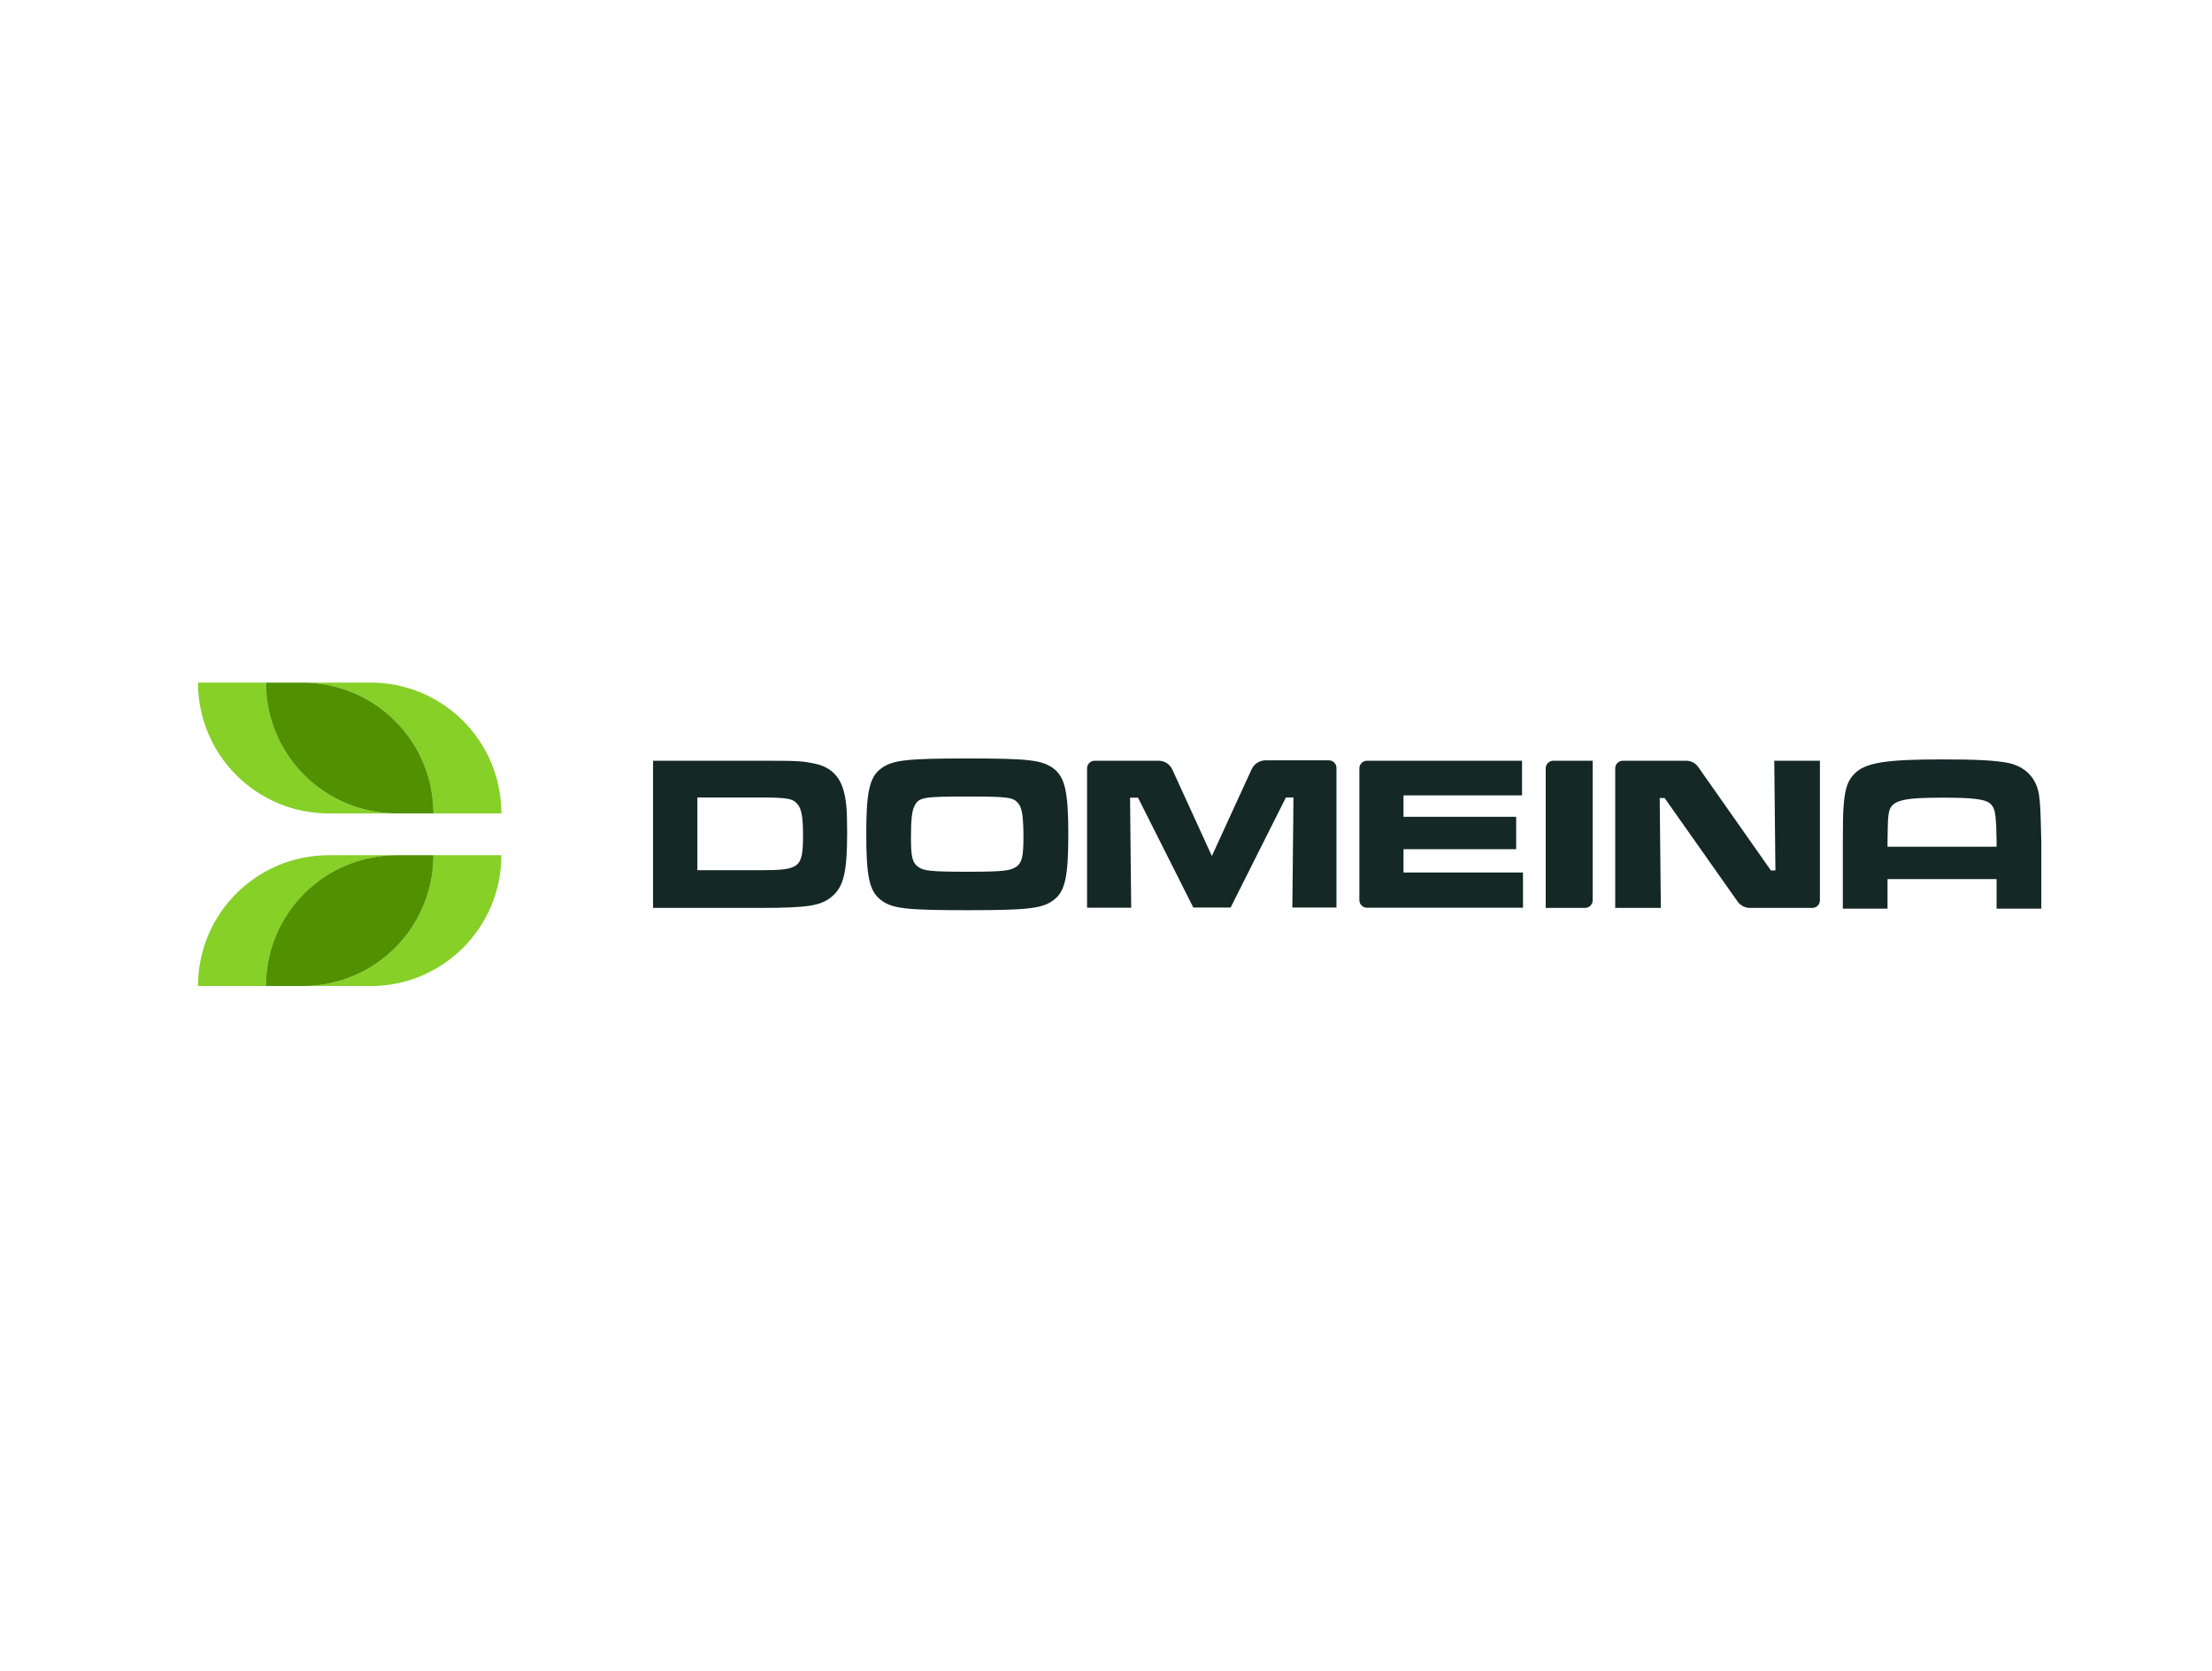
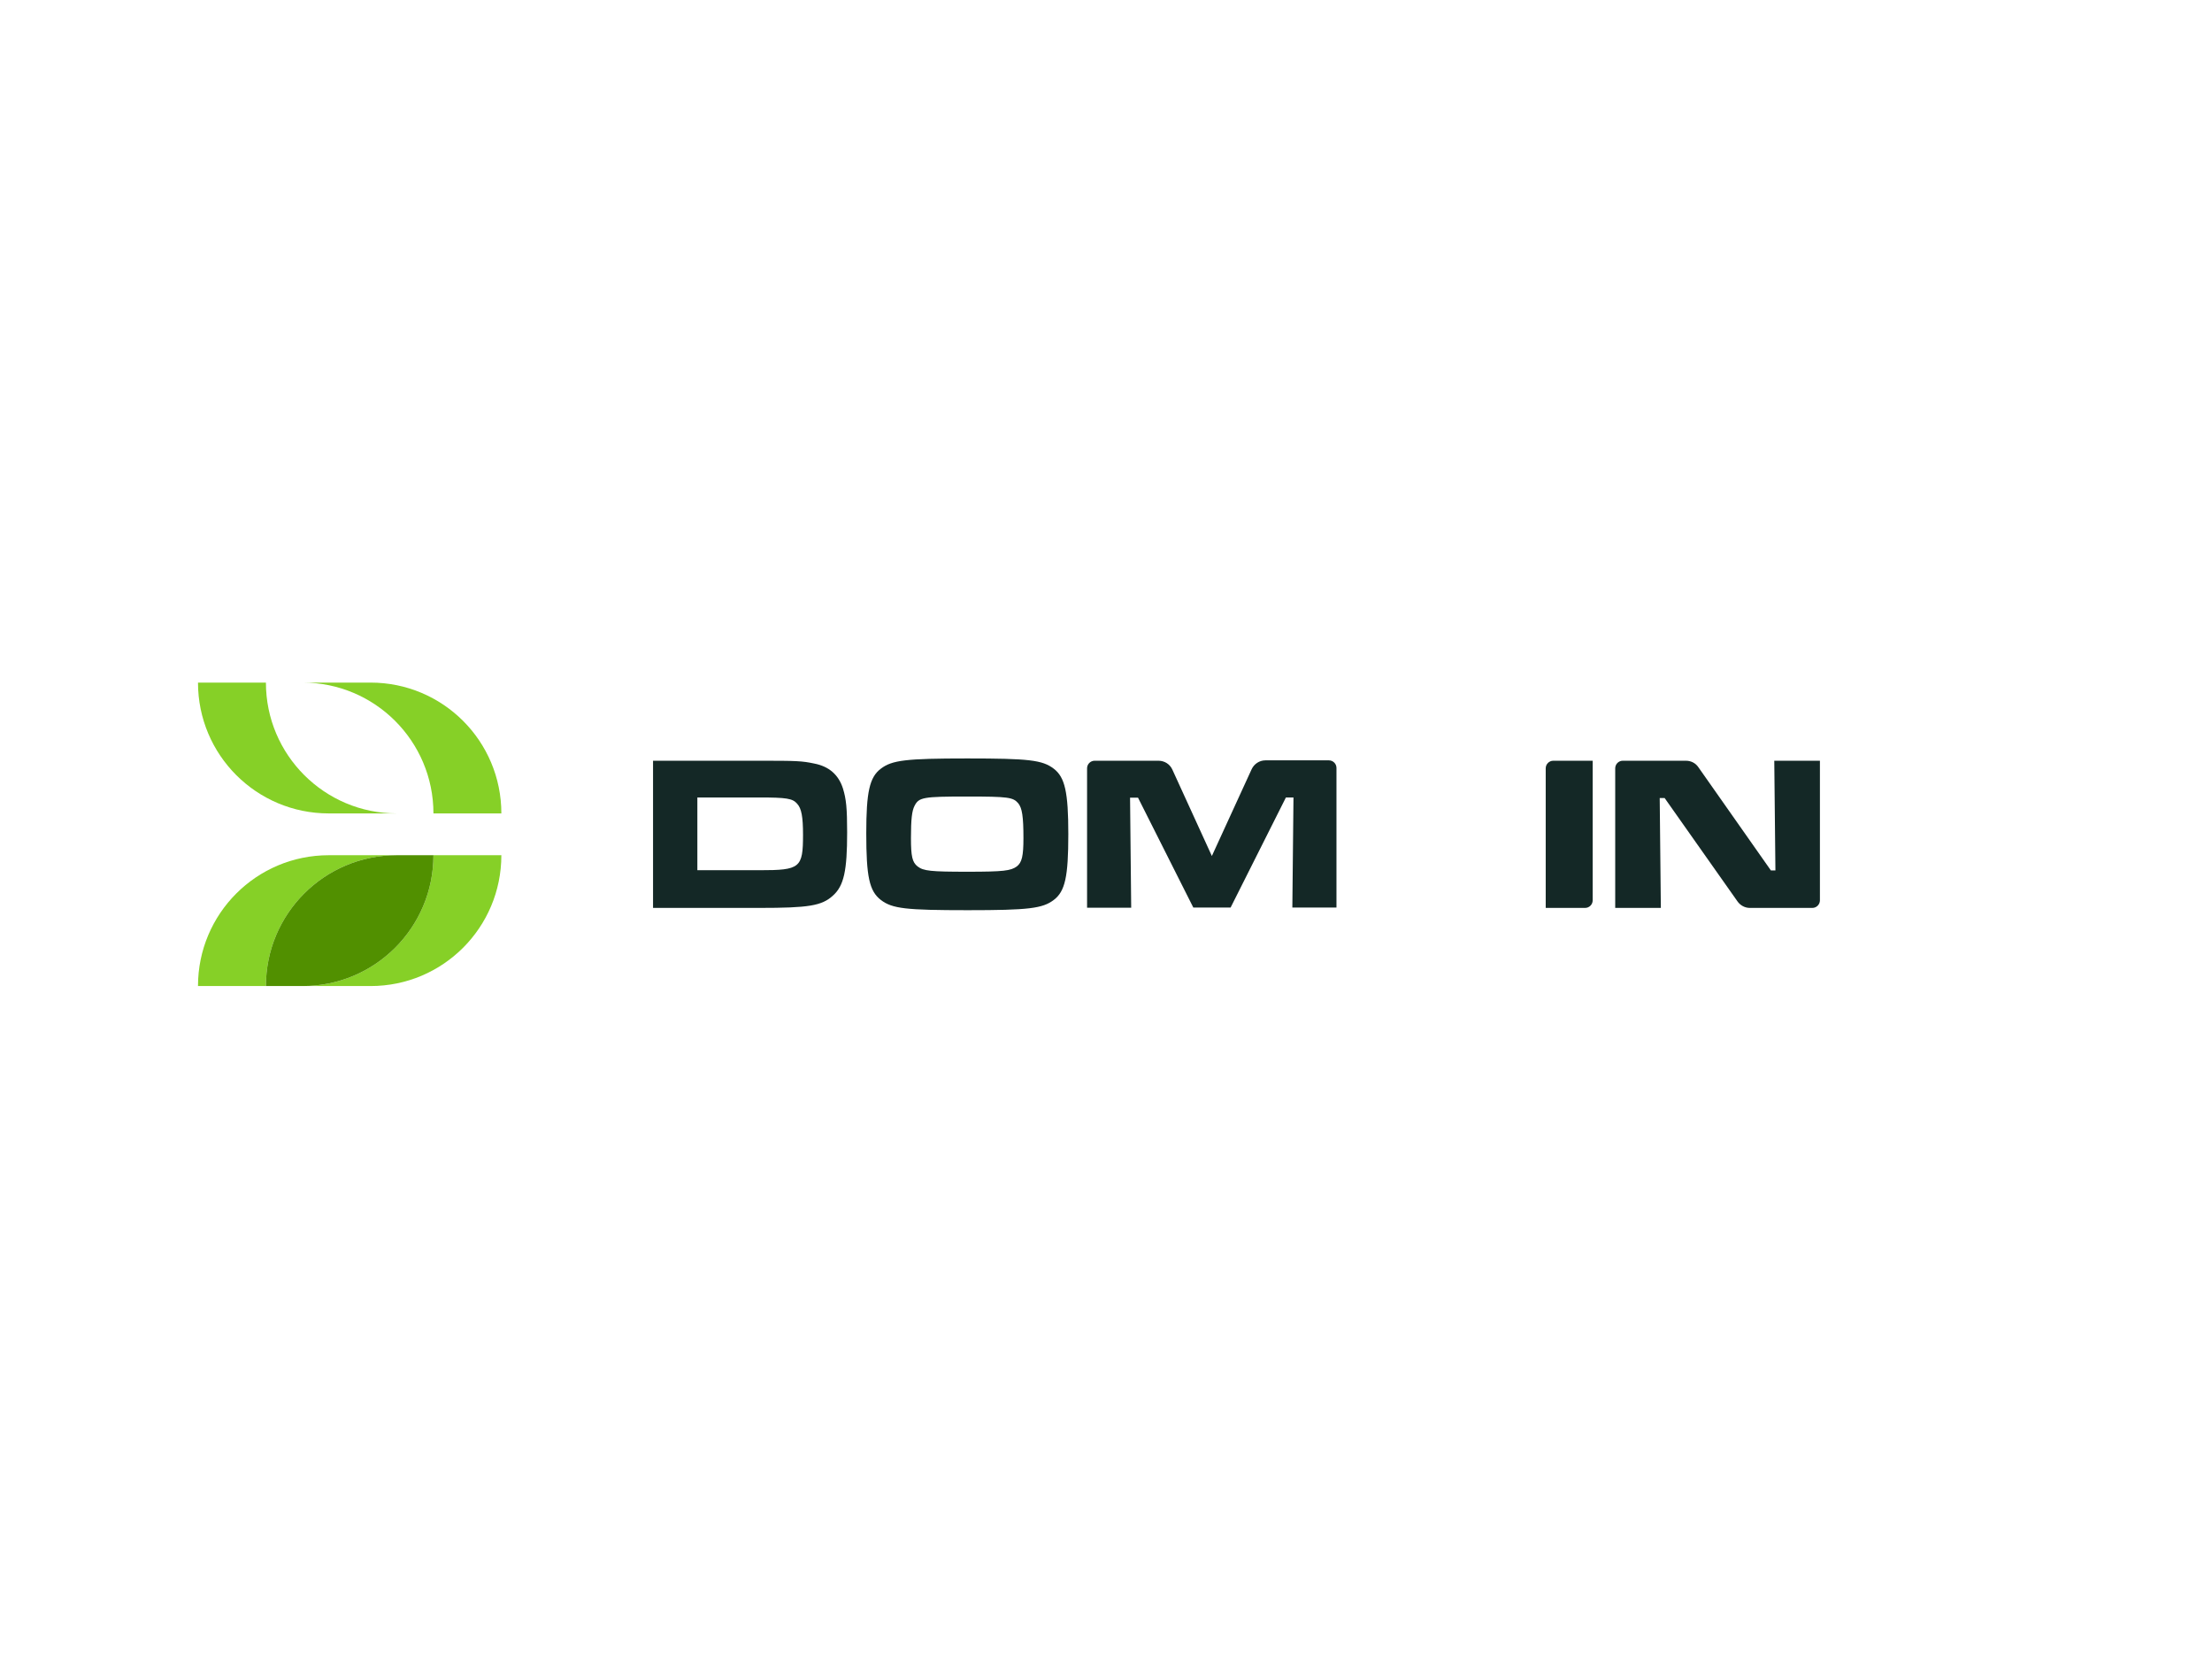
<svg xmlns="http://www.w3.org/2000/svg" width="907" height="685" viewBox="0 0 907 685" fill="none">
  <mask id="mask0_5253_6259" style="mask-type:luminance" maskUnits="userSpaceOnUse" x="0" y="0" width="907" height="685">
    <path d="M906.5 684.125V0.125L0.5 0.125V684.125H906.5Z" fill="white" />
  </mask>
  <g mask="url(#mask0_5253_6259)">
</g>
  <g clip-path="url(#clip0_5253_6259)">
    <path d="M205.576 333.431H177.726C177.726 303.784 153.677 279.805 124.1 279.805H151.949C181.596 279.805 205.576 303.784 205.576 333.431Z" fill="#86D027" />
    <path d="M205.576 350.568C205.576 380.215 181.596 404.194 151.949 404.194H124.1C153.746 404.194 177.726 380.215 177.726 350.568H205.576Z" fill="#86D027" />
    <path d="M162.662 350.568C133.015 350.568 109.035 374.548 109.035 404.194H81.186C81.186 374.548 105.165 350.568 134.812 350.568H162.662Z" fill="#86D027" />
    <path d="M162.662 333.431H134.812C105.165 333.431 81.186 309.451 81.186 279.805H109.035C109.035 309.451 133.084 333.431 162.662 333.431Z" fill="#86D027" />
-     <path d="M177.726 333.431H162.731C133.084 333.431 109.035 309.451 109.035 279.805H124.031C153.678 279.805 177.726 303.784 177.726 333.431Z" fill="#519000" />
    <path d="M177.726 350.568C177.726 380.215 153.747 404.194 124.1 404.194H109.035C109.035 374.548 133.015 350.568 162.661 350.568H177.726Z" fill="#519000" />
    <path d="M267.849 311.834H311.331C326.706 311.834 328.802 311.912 333.927 312.999C339.906 314.163 343.866 317.58 345.651 323.248C346.971 327.519 347.36 331.323 347.36 341.185C347.36 356.947 346.04 363.081 341.536 367.119C336.955 371.312 331.597 372.166 311.254 372.166H267.771V311.834H267.849ZM311.487 356.714C328.103 356.714 329.268 355.782 329.268 342.194C329.268 334.817 328.647 331.401 326.861 329.46C324.997 327.286 322.513 326.897 311.331 326.897H285.941V356.714H311.487Z" fill="#142826" />
    <path d="M432.072 315.095C436.653 318.589 438.05 324.646 438.05 341.961C438.05 359.354 436.73 365.41 432.072 368.905C427.49 372.399 421.745 373.098 396.82 373.098C371.429 373.098 365.839 372.476 361.18 368.905C356.444 365.255 355.201 359.354 355.201 341.573C355.201 324.723 356.521 318.589 361.18 315.095C365.761 311.601 371.429 310.902 396.587 310.902C421.745 310.902 427.413 311.524 432.072 315.095ZM375.001 330.314C373.914 332.411 373.526 335.827 373.526 343.514C373.526 351.046 374.069 353.453 376.243 355.161C378.651 357.025 381.601 357.335 396.742 357.335C411.495 357.335 414.446 356.947 416.93 355.161C419.027 353.531 419.648 350.891 419.648 343.592C419.648 334.662 419.105 331.168 417.474 329.227C415.378 326.82 413.436 326.509 396.587 326.509C378.495 326.509 376.787 326.82 375.001 330.314Z" fill="#142826" />
    <path d="M480.679 315.405L496.908 350.889L513.213 315.327C514.223 313.153 516.397 311.678 518.882 311.678H544.893C546.602 311.678 547.999 313.075 547.999 314.784V372.009H529.908L530.373 326.897H527.268L504.595 372.009H489.298L466.625 326.974H463.364L463.83 372.087H445.738V314.939C445.738 313.231 447.136 311.833 448.844 311.833H475.011C477.496 311.833 479.67 313.231 480.679 315.405Z" fill="#142826" />
-     <path d="M624.093 311.834V326.043H575.486V334.817H621.686V348.095H575.486V357.646H624.481V372.088H560.5C558.792 372.088 557.395 370.69 557.395 368.982V314.94C557.395 313.232 558.792 311.834 560.5 311.834H624.093Z" fill="#142826" />
    <path d="M653.055 311.834V369.06C653.055 370.768 651.658 372.166 649.949 372.166H633.799V314.94C633.799 313.232 635.196 311.834 636.905 311.834H653.055Z" fill="#142826" />
    <path d="M696.382 314.474L726.121 356.792H727.984L727.518 311.834H746.231V369.06C746.231 370.768 744.834 372.166 743.125 372.166H717.502C715.483 372.166 713.62 371.156 712.455 369.526L682.561 327.13H680.542L681.008 372.166H662.295V314.94C662.295 313.232 663.693 311.834 665.401 311.834H691.257C693.354 311.834 695.217 312.766 696.382 314.474Z" fill="#142826" />
-     <path d="M836.069 325.889C835.06 318.978 830.479 314.242 823.568 312.766C818.133 311.679 810.523 311.291 796.547 311.291C773.486 311.291 764.712 312.533 760.208 317.347C757.258 320.453 756.248 324.103 755.782 332.955C755.705 334.973 755.705 334.973 755.627 344.679V372.477H773.952V360.364H818.676V372.477H837.001V344.834C836.69 331.169 836.613 330.159 836.069 325.889ZM773.952 347.164V344.834C774.107 335.362 774.107 335.284 774.573 332.799C775.582 327.985 780.629 326.976 796.314 326.976C808.97 326.976 814.328 327.519 816.347 329.693C817.822 331.246 818.21 332.877 818.521 338.545C818.599 340.642 818.676 343.514 818.676 344.757V347.086H773.952V347.164Z" fill="#142826" />
  </g>
  <defs>
    <clipPath id="clip0_5253_6259">
      <rect width="755.815" height="124.39" fill="white" transform="translate(81.186 279.805)" />
    </clipPath>
  </defs>
</svg>